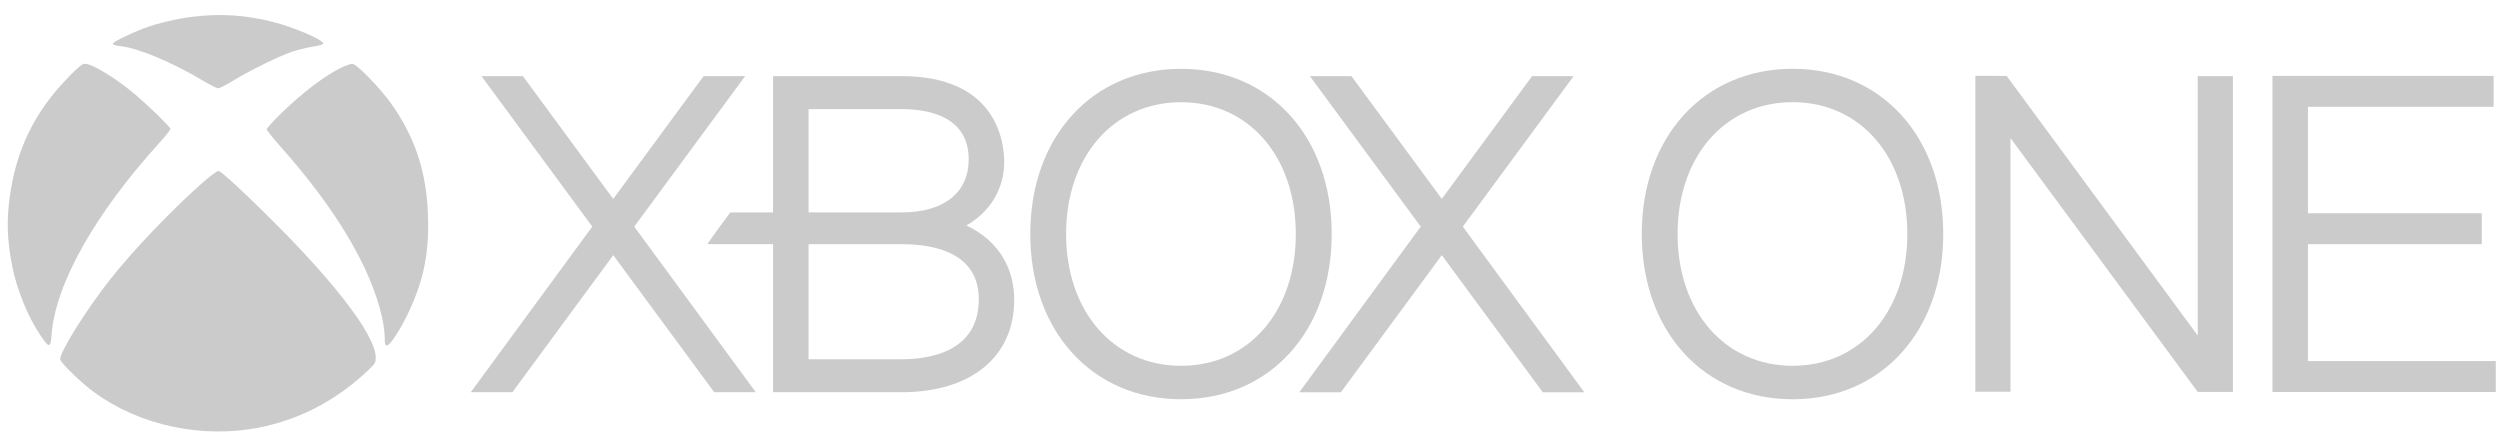
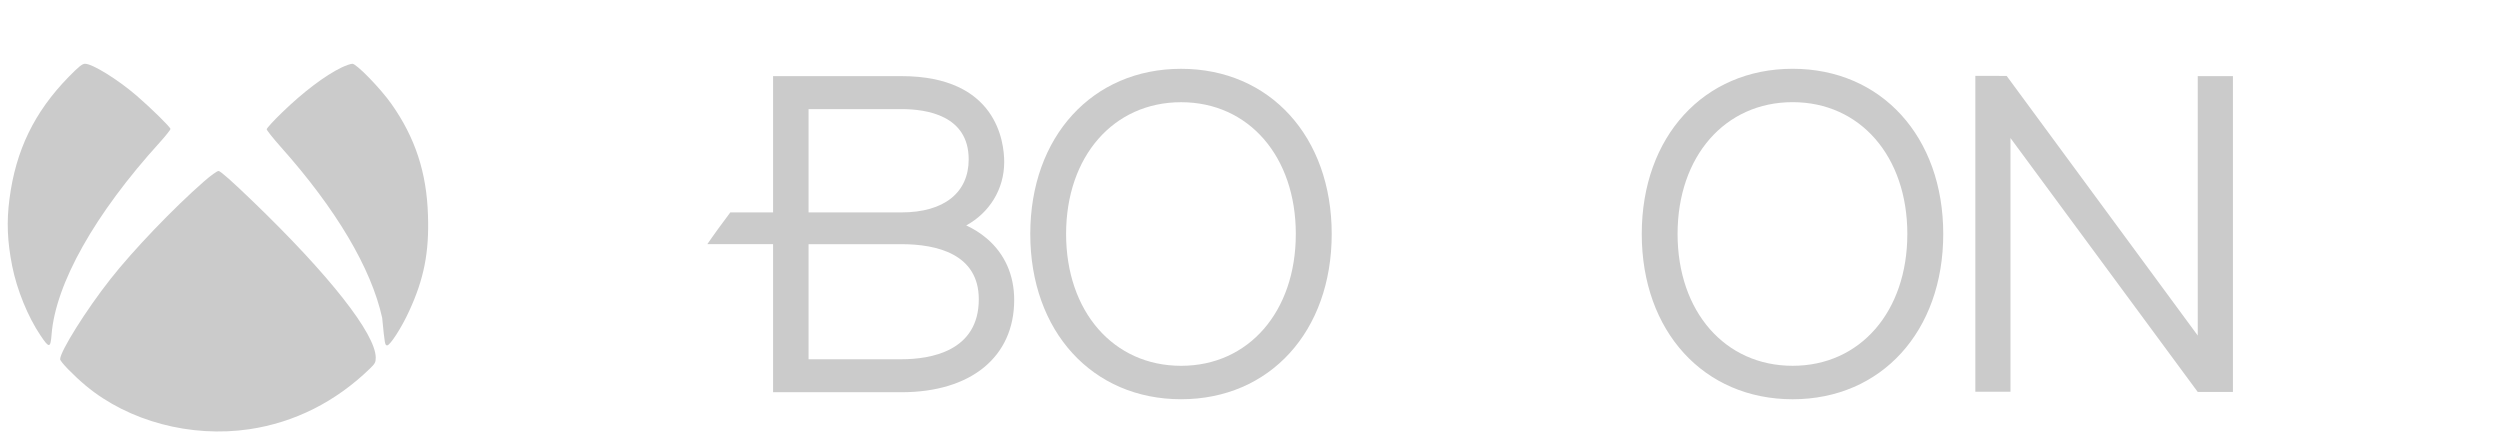
<svg xmlns="http://www.w3.org/2000/svg" width="164" height="29" viewBox="0 0 164 29" fill="none">
  <g clip-path="url(#clip0_435_9501)">
-     <path d="M12.642 1.098C11.615 1.225 10.294 1.53 9.46 1.852C8.535 2.2 7.398 2.759 7.398 2.869C7.398 2.937 7.6 2.996 7.929 3.03C9.107 3.166 11.295 4.09 13.273 5.268C13.753 5.556 14.224 5.793 14.308 5.793C14.401 5.793 14.864 5.556 15.335 5.268C16.463 4.581 18.323 3.674 19.181 3.386C19.568 3.259 20.174 3.115 20.536 3.056C20.974 2.996 21.201 2.92 21.201 2.852C21.201 2.607 19.24 1.768 17.877 1.429C16.084 0.98 14.434 0.878 12.642 1.098Z" fill="#CBCBCB" />
    <path d="M4.501 5.047C2.254 7.352 1.034 9.852 0.621 13.055C0.428 14.547 0.478 15.818 0.798 17.445C1.11 19.013 1.825 20.775 2.667 22.021C3.222 22.852 3.315 22.843 3.382 21.953C3.643 18.614 6.218 14.03 10.502 9.318C10.873 8.903 11.184 8.513 11.184 8.462C11.184 8.344 9.905 7.09 8.962 6.276C7.7 5.191 6.058 4.183 5.579 4.183C5.393 4.183 5.158 4.378 4.501 5.047Z" fill="#CBCBCB" />
-     <path d="M22.403 4.429C21.334 4.946 19.895 6.03 18.506 7.378C17.951 7.912 17.496 8.412 17.496 8.479C17.496 8.547 17.909 9.064 18.413 9.632C22.049 13.708 24.355 17.598 25.071 20.852C25.163 21.267 25.239 21.835 25.239 22.123C25.239 22.597 25.256 22.657 25.399 22.657C25.593 22.657 26.358 21.47 26.838 20.411C27.814 18.301 28.16 16.547 28.075 14.123C27.991 11.318 27.234 9.022 25.677 6.818C24.961 5.801 23.387 4.183 23.118 4.183C23.009 4.183 22.689 4.293 22.403 4.429Z" fill="#CBCBCB" />
+     <path d="M22.403 4.429C21.334 4.946 19.895 6.03 18.506 7.378C17.951 7.912 17.496 8.412 17.496 8.479C17.496 8.547 17.909 9.064 18.413 9.632C22.049 13.708 24.355 17.598 25.071 20.852C25.239 22.597 25.256 22.657 25.399 22.657C25.593 22.657 26.358 21.47 26.838 20.411C27.814 18.301 28.16 16.547 28.075 14.123C27.991 11.318 27.234 9.022 25.677 6.818C24.961 5.801 23.387 4.183 23.118 4.183C23.009 4.183 22.689 4.293 22.403 4.429Z" fill="#CBCBCB" />
    <path d="M13.371 11.911C11.377 13.657 8.743 16.403 7.244 18.309C5.654 20.326 3.945 23.055 3.945 23.563C3.945 23.724 4.829 24.631 5.629 25.301C8.44 27.64 12.521 28.724 16.359 28.157C19.322 27.716 22.015 26.36 24.254 24.191C24.599 23.86 24.649 23.767 24.649 23.462C24.641 21.902 21.603 18.038 16.578 13.2C15.215 11.886 14.457 11.216 14.339 11.216C14.238 11.216 13.826 11.513 13.371 11.911Z" fill="#CBCBCB" />
    <path d="M131.887 9.055L144.17 25.71L146.48 25.712V4.993H144.172V22.011L131.637 4.98L129.582 4.976V25.696H131.887V9.055Z" fill="#CBCBCB" />
    <path d="M117.598 4.512C111.771 4.512 107.699 8.968 107.699 15.347C107.699 21.736 111.771 26.191 117.598 26.191C123.418 26.191 127.477 21.736 127.477 15.347C127.477 8.968 123.418 4.512 117.598 4.512ZM117.598 23.996C113.16 23.996 110.049 20.439 110.049 15.347C110.049 10.259 113.16 6.702 117.598 6.702C122.029 6.702 125.121 10.259 125.121 15.347C125.121 20.439 122.029 23.996 117.598 23.996" fill="#CBCBCB" />
-     <path d="M163.58 7.006V4.979H149.074V25.714H163.723V23.686H151.399V16.018H162.805V13.99H151.399V7.006H163.58Z" fill="#CBCBCB" />
-     <path d="M88.653 4.993L94.582 13.047L100.506 4.993H103.231L95.961 14.867L103.93 25.731H101.206L94.582 16.739L87.963 25.731H85.234L93.2 14.867L85.927 4.993H88.653Z" fill="#CBCBCB" />
    <path d="M64.742 15.651C64.31 15.283 63.84 14.998 63.384 14.787C64.889 13.97 65.876 12.426 65.876 10.635C65.876 9.308 65.387 4.994 59.135 4.994H50.714V13.934H47.908C47.543 14.408 46.718 15.546 46.402 16.015H50.714V25.73L59.135 25.73C63.696 25.73 66.531 23.413 66.531 19.677C66.531 18.044 65.914 16.656 64.742 15.651V15.651ZM53.042 7.157H59.135C60.785 7.157 63.546 7.567 63.546 10.453C63.546 12.634 61.937 13.934 59.135 13.934H53.042V7.157ZM59.135 23.567H53.042V16.018H59.135C61.445 16.018 64.209 16.656 64.209 19.632C64.209 23.054 61.031 23.567 59.135 23.567" fill="#CBCBCB" />
    <path d="M77.481 4.514C71.657 4.514 67.586 8.97 67.586 15.349C67.586 21.737 71.657 26.19 77.481 26.19C83.302 26.19 87.36 21.737 87.36 15.349C87.36 8.97 83.302 4.514 77.481 4.514H77.481ZM77.481 23.997C73.044 23.997 69.936 20.44 69.936 15.349C69.936 10.261 73.044 6.705 77.481 6.705C81.912 6.705 85.005 10.261 85.005 15.349C85.005 20.44 81.912 23.997 77.481 23.997" fill="#CBCBCB" />
-     <path d="M31.584 4.993L38.853 14.866L30.883 25.729H33.613L40.23 16.739L46.852 25.729H49.579L41.607 14.866L48.882 4.993H46.156L40.227 13.049L34.302 4.993H31.584Z" fill="#CBCBCB" />
  </g>
  <defs>
    <clipPath id="clip0_435_9501">
      <rect width="164" height="28" fill="white" transform="translate(0 0.5)" />
    </clipPath>
  </defs>
</svg>